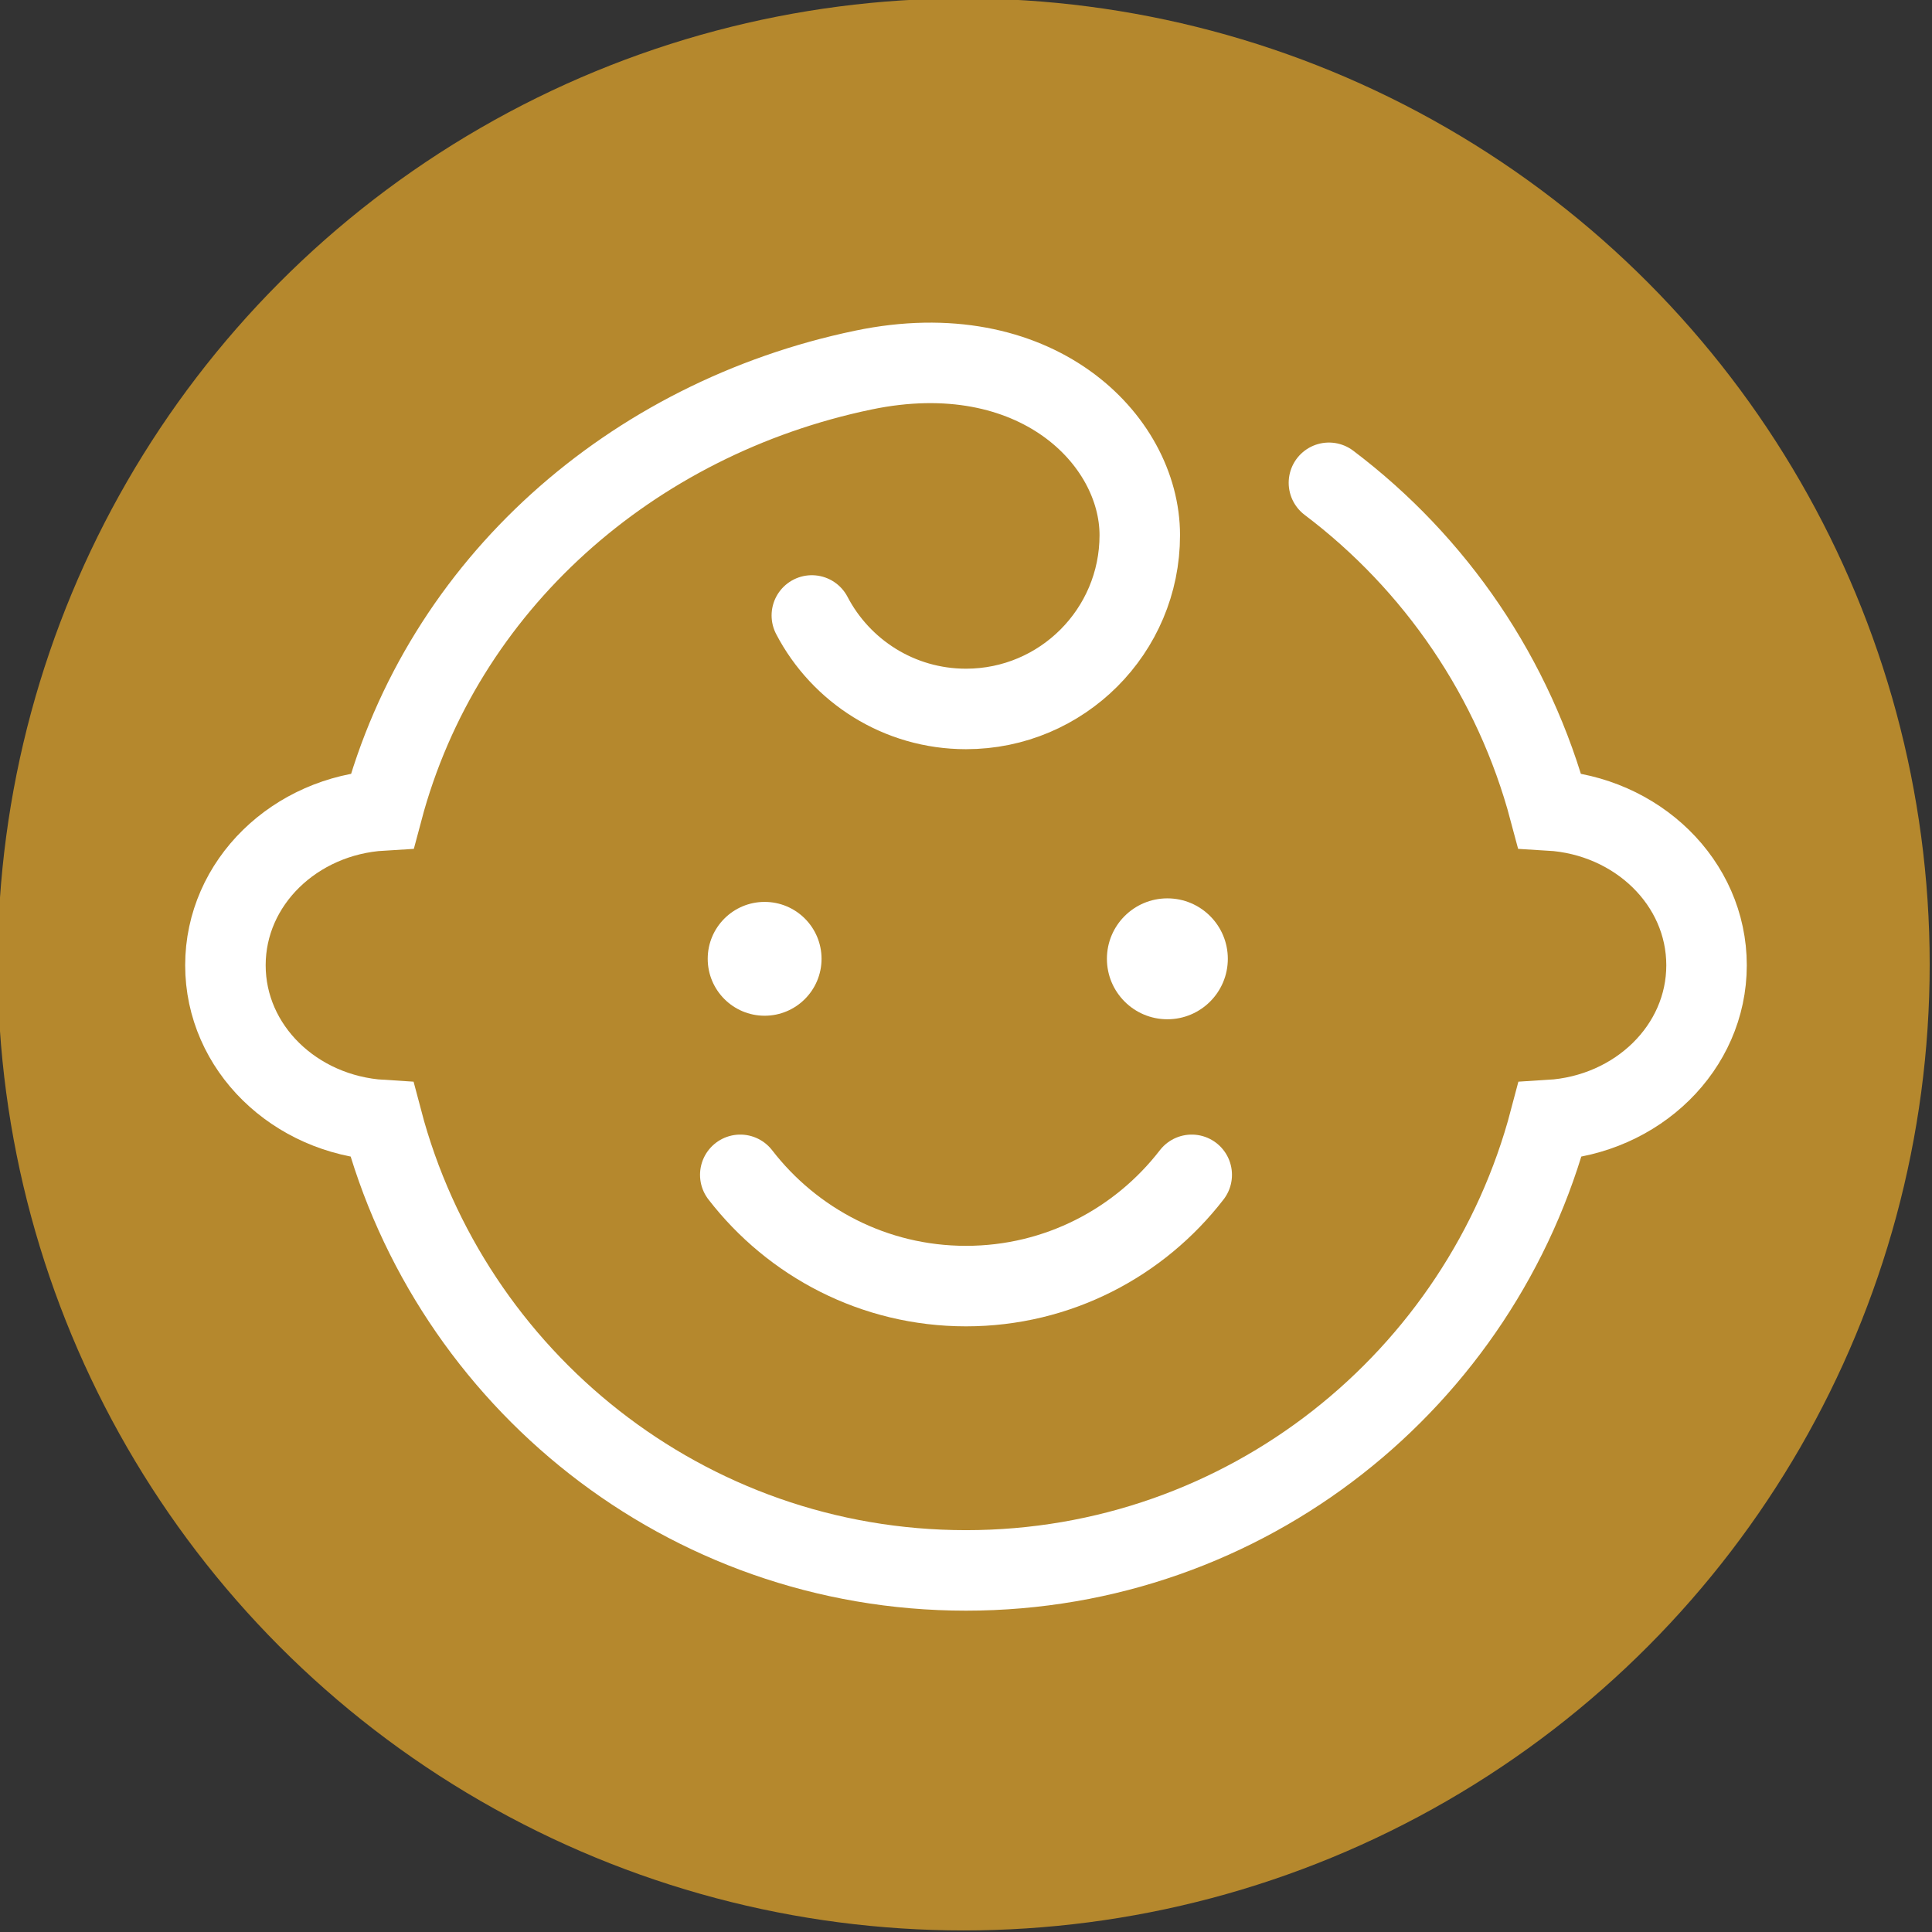
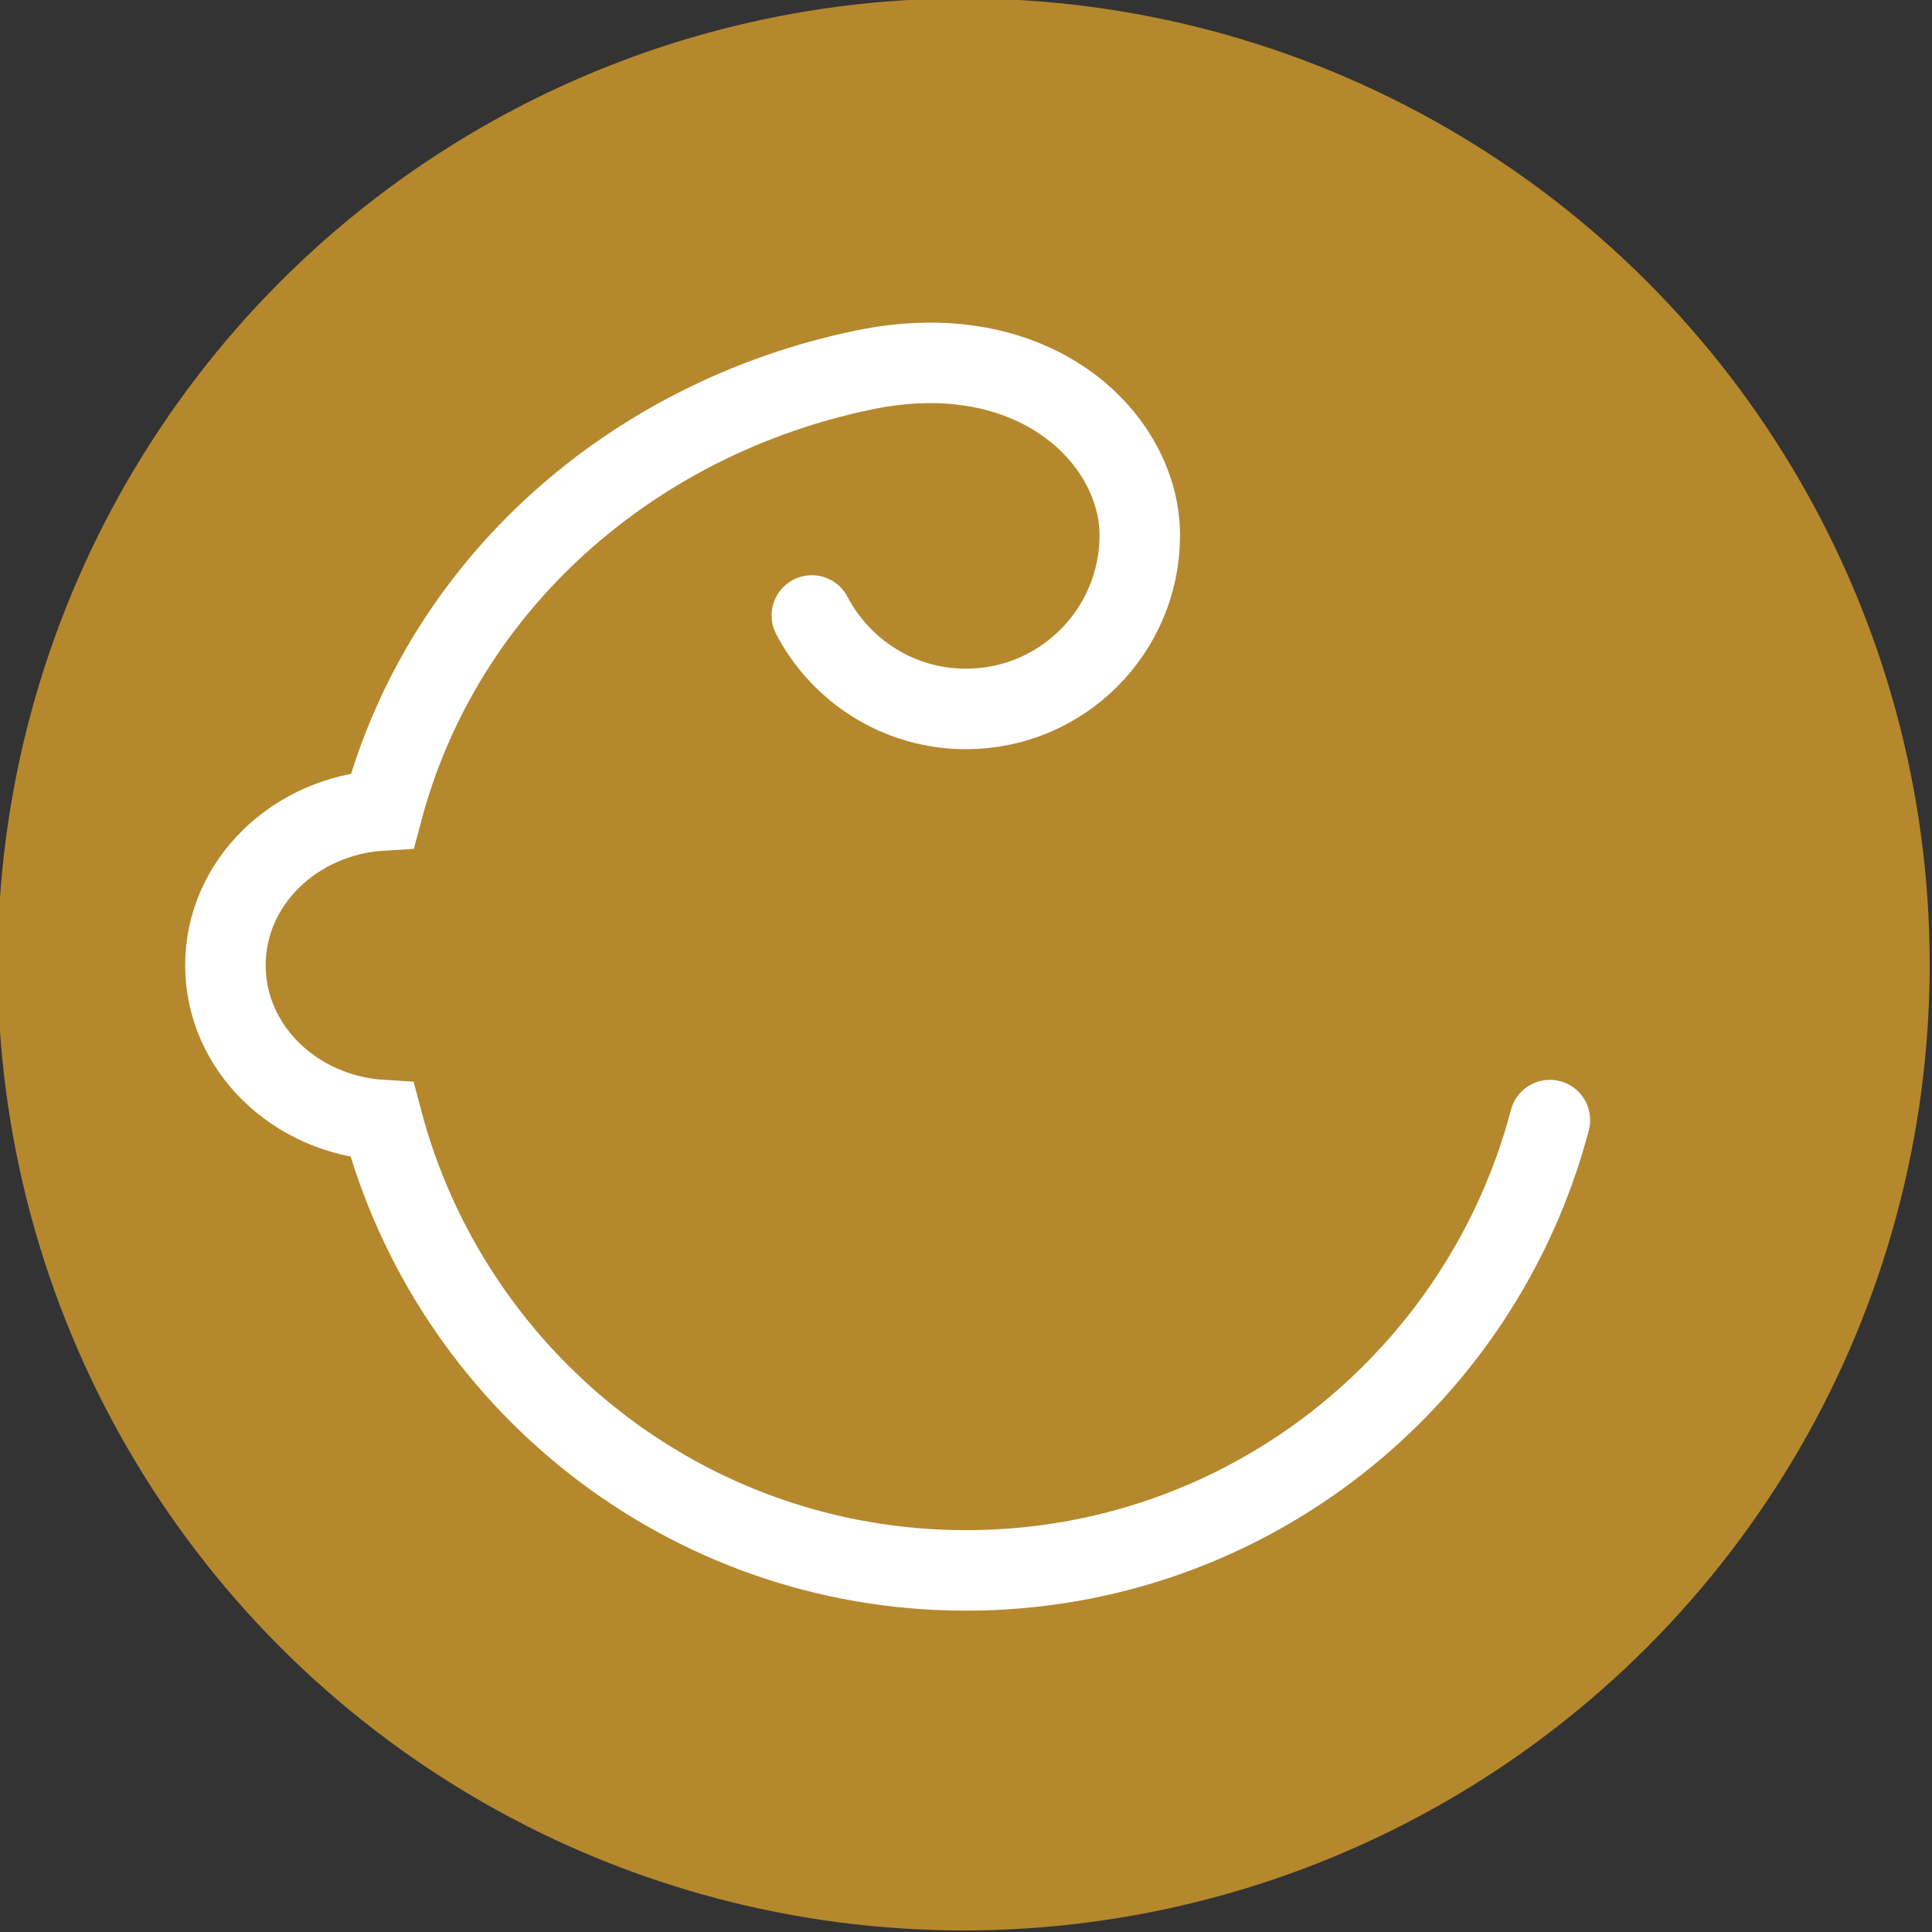
<svg xmlns="http://www.w3.org/2000/svg" id="Layer_1" version="1.1" viewBox="0 0 96 96">
  <rect x="0" y="0" width="96" height="96" fill="#333333" stroke="none" />
  <defs>
    <style>
      .st0 {
        fill: #fff;
      }

      .st1 {
        fill: none;
        stroke: #fff;
        stroke-linecap: round;
        stroke-miterlimit: 10;
        stroke-width: 4px;
      }

      .st2 {
        fill: #b5882d;
      }
    </style>
  </defs>
  <circle class="st2" cx="47.885" cy="47.922" r="48" />
-   <circle class="st0" cx="37.994" cy="47.643" r="2.828" />
-   <circle class="st0" cx="58.006" cy="47.643" r="3.004" />
-   <path class="st1" d="M36.784,58.377c2.593,3.357,6.646,5.528,11.216,5.528s8.623-2.171,11.216-5.528" />
-   <path class="st1" d="M40.34,30.582c1.441,2.76,4.33,4.645,7.66,4.645,4.769,0,8.635-3.866,8.635-8.635s-5.192-9.984-13.736-8.203c-11.523,2.401-20.909,10.645-23.897,21.879-4.349.257-7.801,3.585-7.801,7.695,0,4.104,3.443,7.428,7.784,7.693,3.392,12.871,15.077,22.377,29.014,22.377s25.622-9.505,29.014-22.377c4.341-.265,7.784-3.589,7.784-7.693,0-4.109-3.452-7.438-7.801-7.695-1.752-6.587-5.676-12.287-10.962-16.278" />
+   <path class="st1" d="M40.34,30.582c1.441,2.76,4.33,4.645,7.66,4.645,4.769,0,8.635-3.866,8.635-8.635s-5.192-9.984-13.736-8.203c-11.523,2.401-20.909,10.645-23.897,21.879-4.349.257-7.801,3.585-7.801,7.695,0,4.104,3.443,7.428,7.784,7.693,3.392,12.871,15.077,22.377,29.014,22.377s25.622-9.505,29.014-22.377" />
</svg>